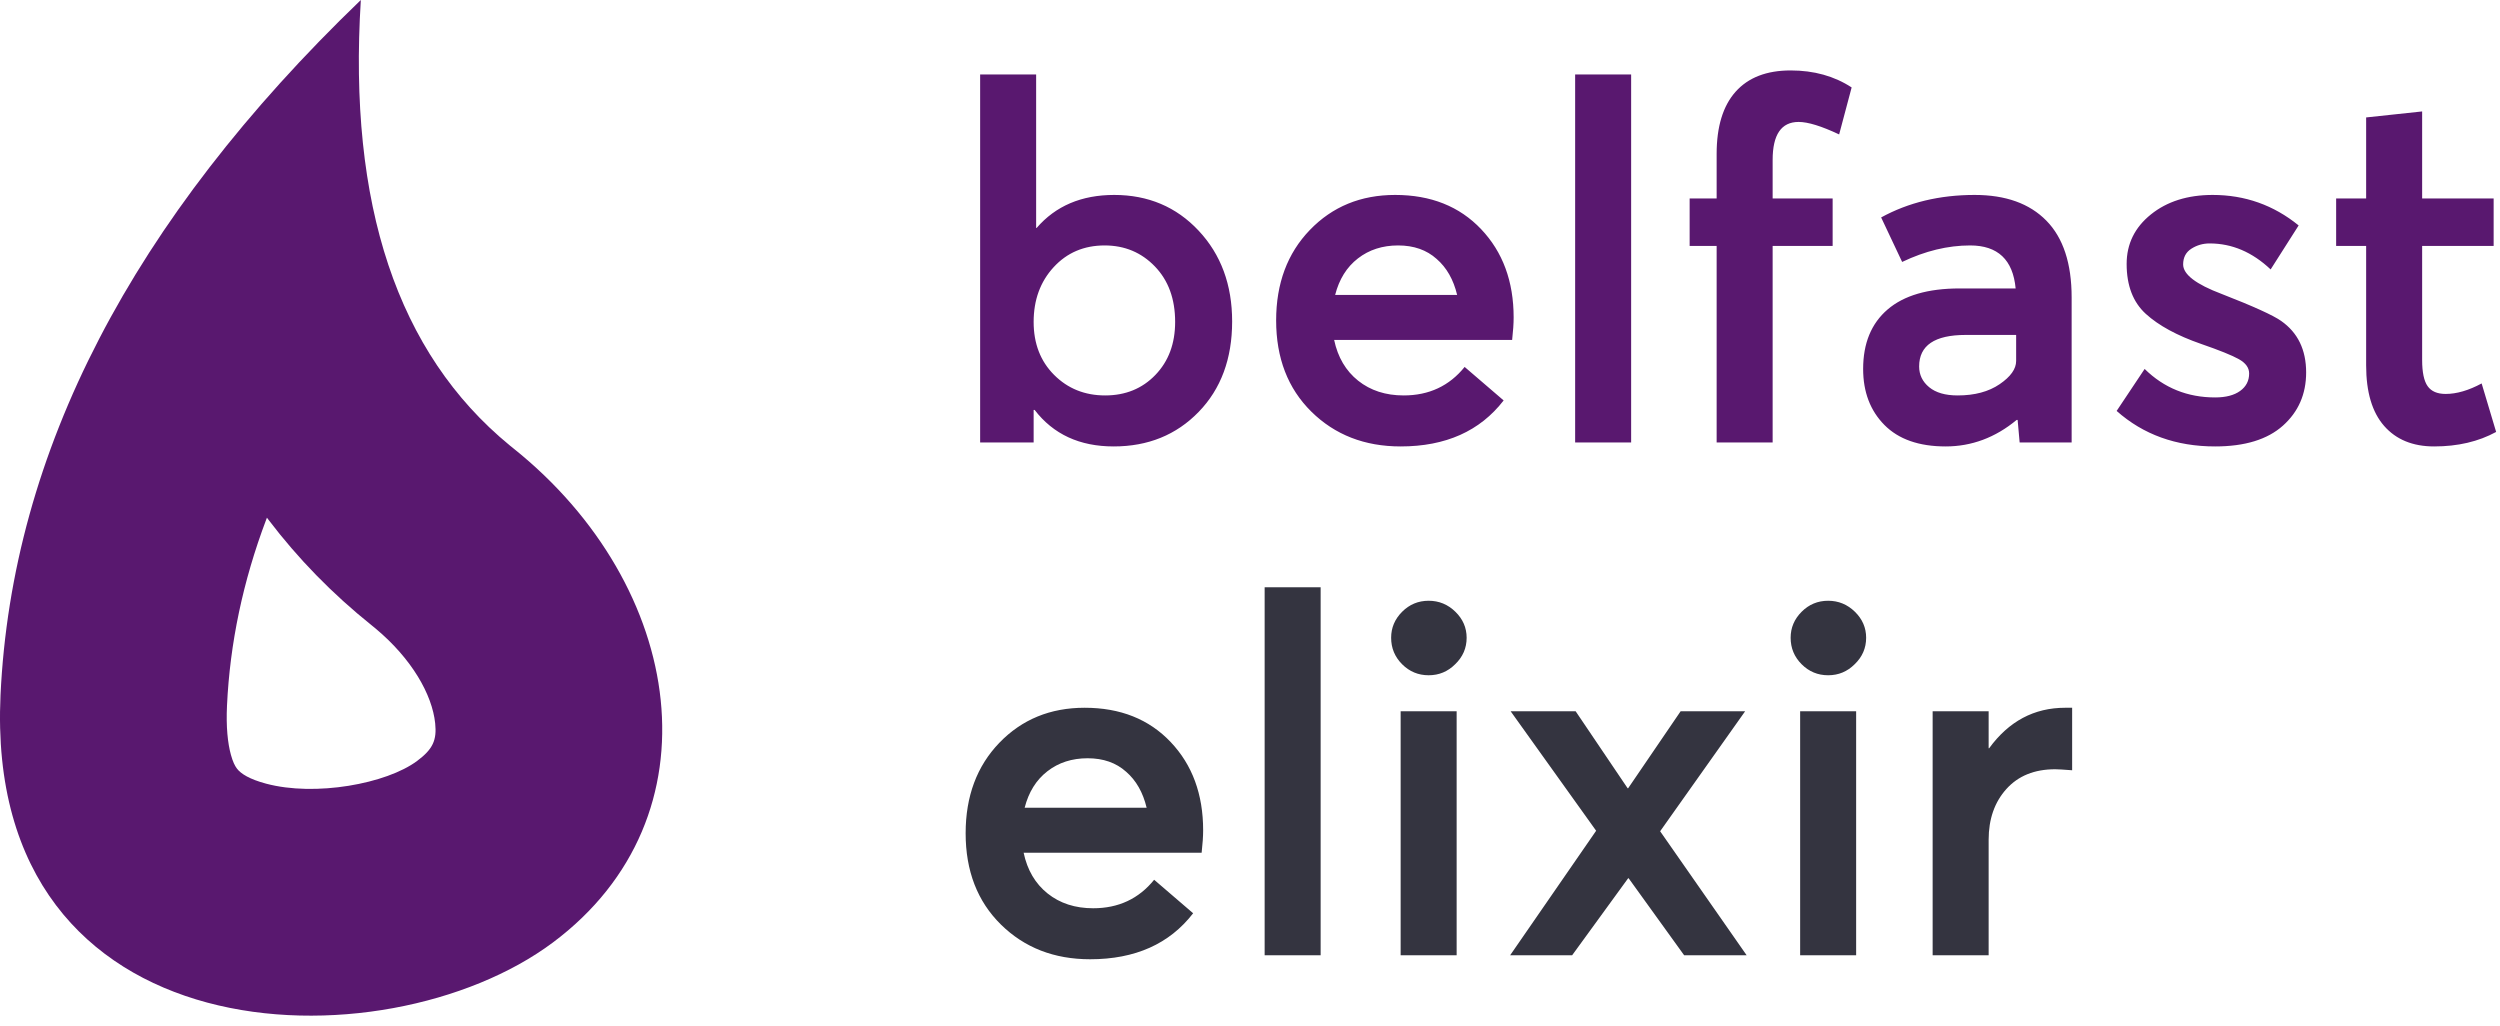
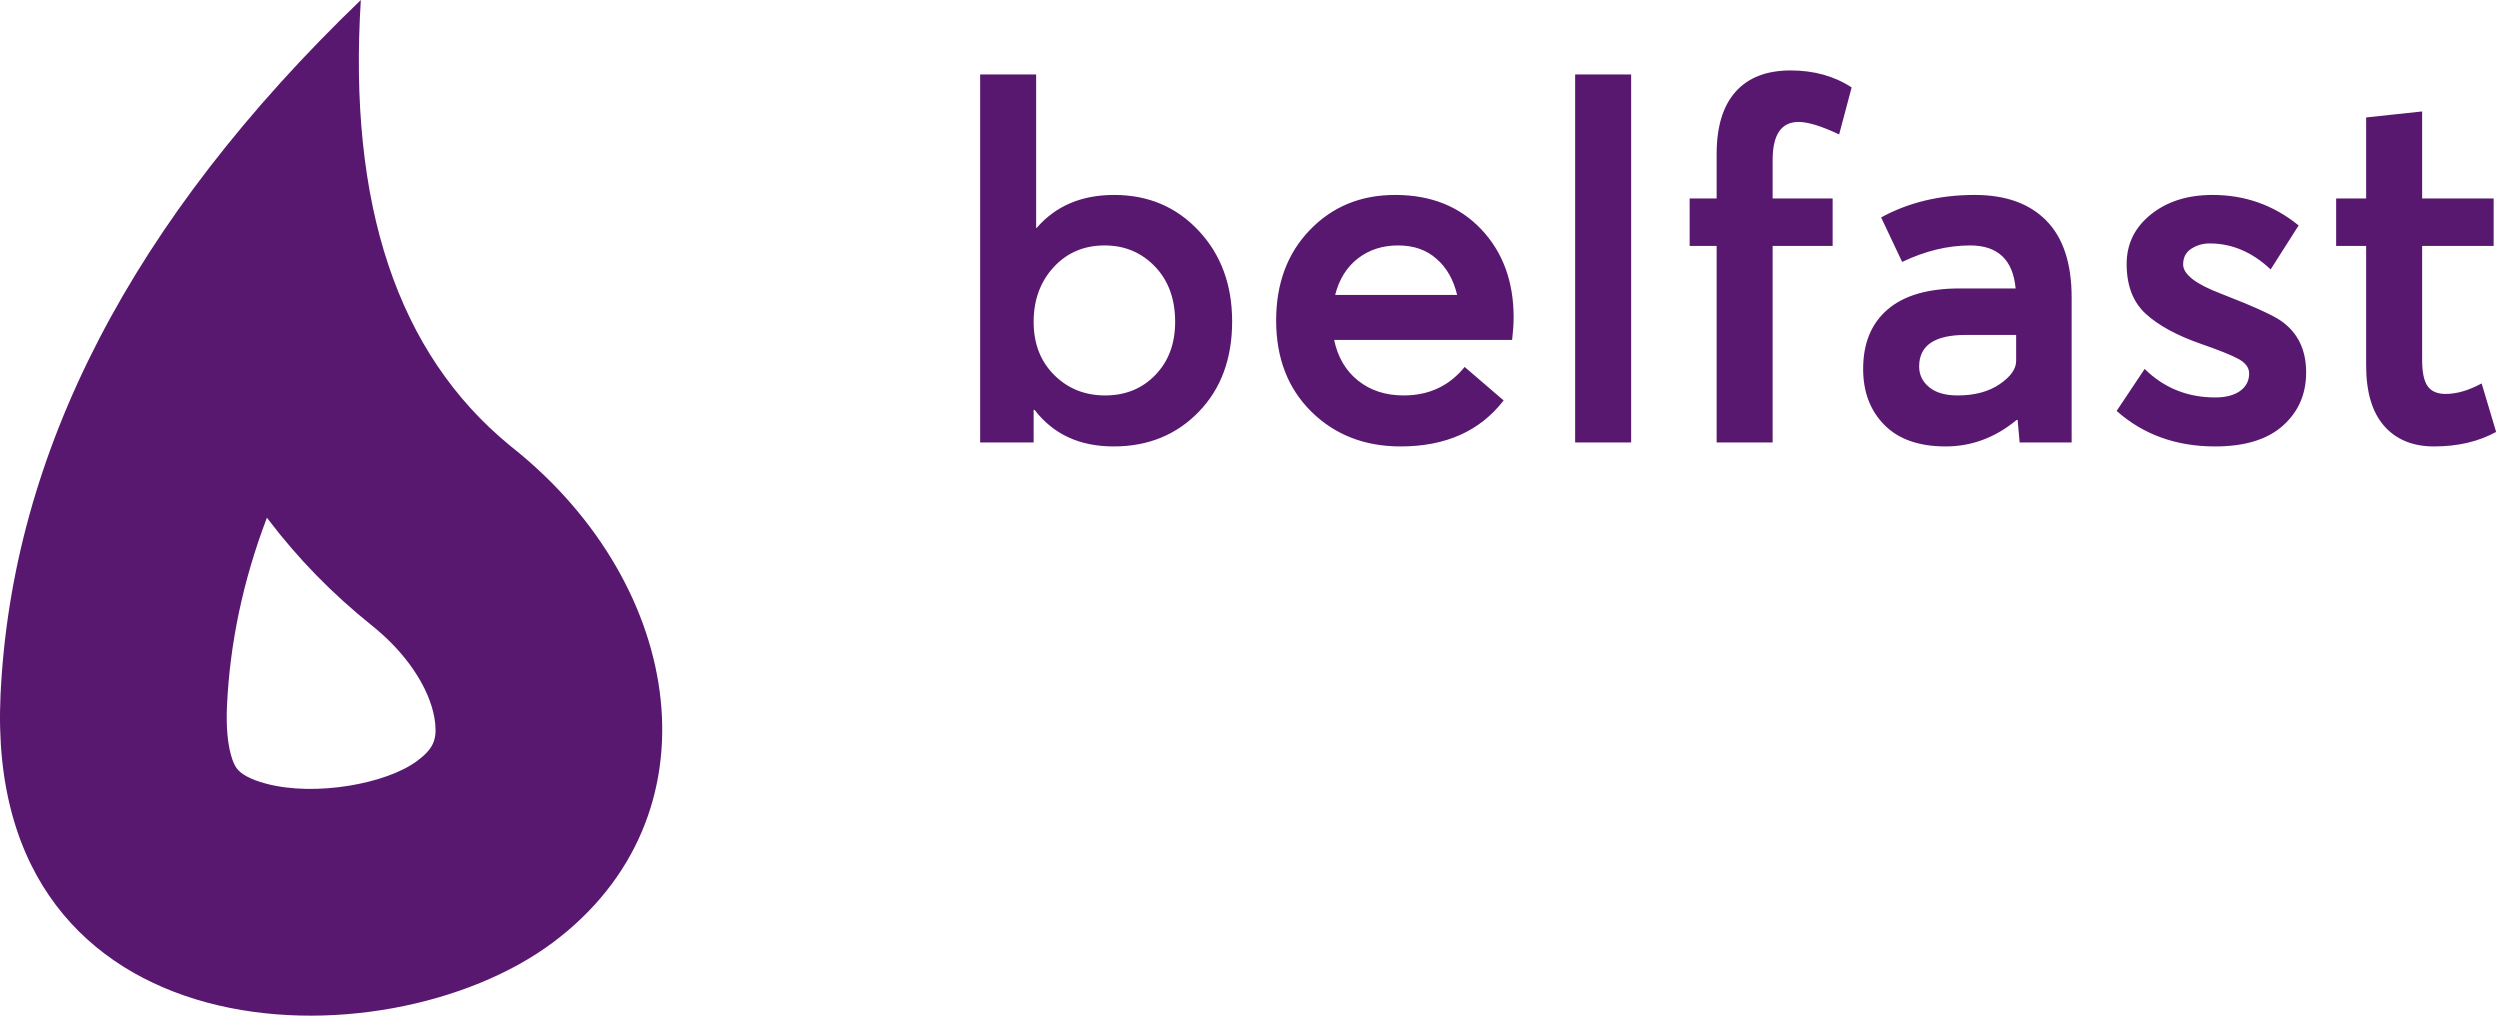
<svg xmlns="http://www.w3.org/2000/svg" width="195" height="80" viewBox="0 0 195 80" version="1.1">
  <title>Group</title>
  <desc>Created with Sketch.</desc>
  <g id="Page-1" stroke="none" stroke-width="1" fill="none" fill-rule="evenodd">
    <g id="Artboard" transform="translate(-160, -384)" fill-rule="nonzero">
      <g id="Group" transform="translate(160, 384)">
        <path d="M28.145,-2.84217094e-14 C27.142,15.97 31.007,27.545 39.738,34.724 L40.045,34.972 C53.466,45.711 56.236,63.722 43.124,73.516 C30.013,83.31 -1.291,82.657 0.041,54.209 C0.929,35.244 10.297,17.174 28.145,-2.84217094e-14 Z M20.821,40.379 L20.771,40.51 C18.942,45.35 17.933,50.187 17.706,55.036 C17.629,56.692 17.758,57.959 18.014,58.886 C18.16,59.413 18.316,59.731 18.479,59.947 C18.787,60.355 19.46,60.778 20.75,61.124 C24.588,62.154 30.15,61.135 32.541,59.349 C33.779,58.424 34.079,57.719 33.944,56.418 C33.713,54.183 32.127,51.386 29.285,49.016 L28.997,48.781 C25.923,46.321 23.241,43.567 20.941,40.539 L20.821,40.379 Z" id="Path" fill="#59186F" />
        <g id="belfast-elixir" transform="translate(75.32, 5.494)">
          <path d="M11.544,29.328 C14.222,29.328 16.432,28.431 18.174,26.637 C19.916,24.843 20.787,22.49 20.787,19.578 C20.787,16.718 19.916,14.358 18.174,12.499 C16.432,10.64 14.235,9.711 11.583,9.711 C9.035,9.711 7.02,10.569 5.538,12.285 L5.538,12.285 L5.499,12.285 L5.499,0.312 L1.131,0.312 L1.131,29.016 L5.304,29.016 L5.304,26.481 L5.382,26.481 C6.838,28.379 8.892,29.328 11.544,29.328 Z M10.881,25.35 C9.295,25.35 7.969,24.817 6.903,23.751 C5.837,22.685 5.304,21.307 5.304,19.617 C5.304,17.901 5.824,16.477 6.864,15.347 C7.904,14.216 9.23,13.65 10.842,13.65 C12.402,13.65 13.709,14.196 14.761,15.288 C15.815,16.38 16.341,17.823 16.341,19.617 C16.341,21.307 15.828,22.685 14.8,23.751 C13.774,24.817 12.467,25.35 10.881,25.35 Z M33.93,29.328 C37.44,29.328 40.118,28.132 41.964,25.74 L41.964,25.74 L38.922,23.127 C37.726,24.609 36.14,25.35 34.164,25.35 C32.76,25.35 31.577,24.966 30.615,24.2 C29.653,23.433 29.029,22.373 28.743,21.021 L28.743,21.021 L42.627,21.021 C42.705,20.319 42.744,19.734 42.744,19.266 C42.744,16.458 41.899,14.164 40.209,12.383 C38.519,10.601 36.283,9.711 33.501,9.711 C30.823,9.711 28.607,10.621 26.852,12.441 C25.096,14.261 24.219,16.614 24.219,19.5 C24.219,22.438 25.136,24.811 26.968,26.617 C28.802,28.424 31.122,29.328 33.93,29.328 Z M38.337,17.511 L28.821,17.511 C29.133,16.289 29.724,15.34 30.596,14.664 C31.466,13.988 32.513,13.65 33.735,13.65 C34.957,13.65 35.958,14.001 36.738,14.703 C37.518,15.379 38.051,16.315 38.337,17.511 L38.337,17.511 Z M51.909,29.016 L51.909,0.312 L47.541,0.312 L47.541,29.016 L51.909,29.016 Z M62.946,29.016 L62.946,13.689 L67.626,13.689 L67.626,9.984 L62.946,9.984 L62.946,6.981 C62.946,5.005 63.622,4.017 64.974,4.017 C65.702,4.017 66.755,4.342 68.133,4.992 L68.133,4.992 L69.108,1.326 C67.756,0.442 66.17,0 64.35,0 C62.478,0 61.048,0.552 60.06,1.657 C59.072,2.763 58.578,4.381 58.578,6.513 L58.578,6.513 L58.578,9.984 L56.472,9.984 L56.472,13.689 L58.578,13.689 L58.578,29.016 L62.946,29.016 Z M76.44,29.328 C78.468,29.328 80.314,28.639 81.978,27.261 L81.978,27.261 L82.056,27.261 L82.212,29.016 L86.268,29.016 L86.268,17.706 C86.268,15.054 85.612,13.059 84.299,11.72 C82.986,10.38 81.12,9.711 78.702,9.711 C75.972,9.711 73.541,10.296 71.409,11.466 L71.409,11.466 L73.047,14.937 C74.841,14.079 76.609,13.65 78.351,13.65 C80.509,13.65 81.692,14.768 81.9,17.004 L81.9,17.004 L77.532,17.004 C75.062,17.004 73.19,17.55 71.916,18.642 C70.642,19.734 70.005,21.281 70.005,23.283 C70.005,25.077 70.558,26.533 71.662,27.651 C72.767,28.769 74.36,29.328 76.44,29.328 Z M77.376,25.35 C76.414,25.35 75.673,25.136 75.153,24.706 C74.633,24.277 74.373,23.738 74.373,23.088 C74.373,21.45 75.582,20.631 78,20.631 L78,20.631 L81.939,20.631 L81.939,22.659 C81.939,23.283 81.51,23.887 80.652,24.473 C79.794,25.058 78.702,25.35 77.376,25.35 Z M97.461,29.328 C99.775,29.328 101.537,28.788 102.746,27.709 C103.954,26.631 104.559,25.246 104.559,23.556 C104.559,21.788 103.909,20.449 102.609,19.539 C101.985,19.097 100.438,18.395 97.968,17.433 C95.966,16.679 94.965,15.912 94.965,15.132 C94.965,14.586 95.18,14.177 95.609,13.903 C96.037,13.63 96.512,13.494 97.032,13.494 C98.774,13.494 100.36,14.17 101.79,15.522 L101.79,15.522 L103.974,12.09 C102.024,10.504 99.788,9.711 97.266,9.711 C95.316,9.711 93.71,10.218 92.45,11.232 C91.189,12.246 90.558,13.533 90.558,15.093 C90.558,16.783 91.058,18.083 92.059,18.993 C93.061,19.903 94.497,20.683 96.369,21.333 C97.799,21.827 98.781,22.224 99.314,22.523 C99.847,22.822 100.113,23.192 100.113,23.634 C100.113,24.206 99.879,24.661 99.411,24.999 C98.943,25.337 98.293,25.506 97.461,25.506 C95.303,25.506 93.47,24.765 91.962,23.283 L91.962,23.283 L89.778,26.559 C91.858,28.405 94.419,29.328 97.461,29.328 Z M114.543,29.328 C116.389,29.328 118.001,28.951 119.379,28.197 L119.379,28.197 L118.248,24.414 C117.234,24.96 116.298,25.233 115.44,25.233 C114.79,25.233 114.322,25.032 114.036,24.628 C113.75,24.226 113.607,23.543 113.607,22.581 L113.607,22.581 L113.607,13.689 L119.184,13.689 L119.184,9.984 L113.607,9.984 L113.607,3.198 L109.239,3.666 L109.239,9.984 L106.899,9.984 L106.899,13.689 L109.239,13.689 L109.239,23.01 C109.239,25.09 109.707,26.663 110.643,27.729 C111.579,28.795 112.879,29.328 114.543,29.328 Z" id="belfast" fill="#59186F" />
-           <path d="M9.711,69.328 C13.221,69.328 15.899,68.132 17.745,65.74 L17.745,65.74 L14.703,63.127 C13.507,64.609 11.921,65.35 9.945,65.35 C8.541,65.35 7.358,64.966 6.396,64.2 C5.434,63.432 4.81,62.373 4.524,61.021 L4.524,61.021 L18.408,61.021 C18.486,60.319 18.525,59.734 18.525,59.266 C18.525,56.458 17.68,54.163 15.99,52.383 C14.3,50.602 12.064,49.711 9.282,49.711 C6.604,49.711 4.388,50.621 2.632,52.441 C0.877,54.261 0,56.614 0,59.5 C0,62.438 0.916,64.811 2.749,66.618 C4.582,68.424 6.903,69.328 9.711,69.328 Z M14.118,57.511 L4.602,57.511 C4.914,56.289 5.505,55.34 6.377,54.664 C7.247,53.988 8.294,53.65 9.516,53.65 C10.738,53.65 11.739,54.001 12.519,54.703 C13.299,55.379 13.832,56.315 14.118,57.511 L14.118,57.511 Z M27.69,69.016 L27.69,40.312 L23.322,40.312 L23.322,69.016 L27.69,69.016 Z M36.114,47.176 C36.92,47.176 37.609,46.89 38.181,46.318 C38.779,45.746 39.078,45.057 39.078,44.251 C39.078,43.471 38.785,42.795 38.2,42.223 C37.615,41.651 36.92,41.365 36.114,41.365 C35.308,41.365 34.619,41.651 34.047,42.223 C33.475,42.795 33.189,43.471 33.189,44.251 C33.189,45.057 33.475,45.746 34.047,46.318 C34.619,46.89 35.308,47.176 36.114,47.176 Z M38.298,69.016 L38.298,49.984 L33.93,49.984 L33.93,69.016 L38.298,69.016 Z M47.307,69.016 L51.675,63.01 L51.714,63.01 L56.043,69.016 L60.918,69.016 L54.171,59.344 L60.801,49.984 L55.77,49.984 L51.675,55.99 L51.636,55.99 L47.58,49.984 L42.51,49.984 L49.179,59.305 L42.471,69.016 L47.307,69.016 Z M67.275,47.176 C68.081,47.176 68.77,46.89 69.342,46.318 C69.94,45.746 70.239,45.057 70.239,44.251 C70.239,43.471 69.947,42.795 69.362,42.223 C68.776,41.651 68.081,41.365 67.275,41.365 C66.469,41.365 65.78,41.651 65.208,42.223 C64.636,42.795 64.35,43.471 64.35,44.251 C64.35,45.057 64.636,45.746 65.208,46.318 C65.78,46.89 66.469,47.176 67.275,47.176 Z M69.459,69.016 L69.459,49.984 L65.091,49.984 L65.091,69.016 L69.459,69.016 Z M79.794,69.016 L79.794,60.007 C79.794,58.395 80.255,57.075 81.178,56.048 C82.102,55.022 83.369,54.508 84.981,54.508 C85.189,54.508 85.631,54.534 86.307,54.586 L86.307,54.586 L86.307,49.711 L85.761,49.711 C83.343,49.711 81.367,50.764 79.833,52.87 L79.833,52.87 L79.794,52.87 L79.794,49.984 L75.426,49.984 L75.426,69.016 L79.794,69.016 Z" id="elixir" fill="#343440" />
        </g>
      </g>
    </g>
  </g>
</svg>